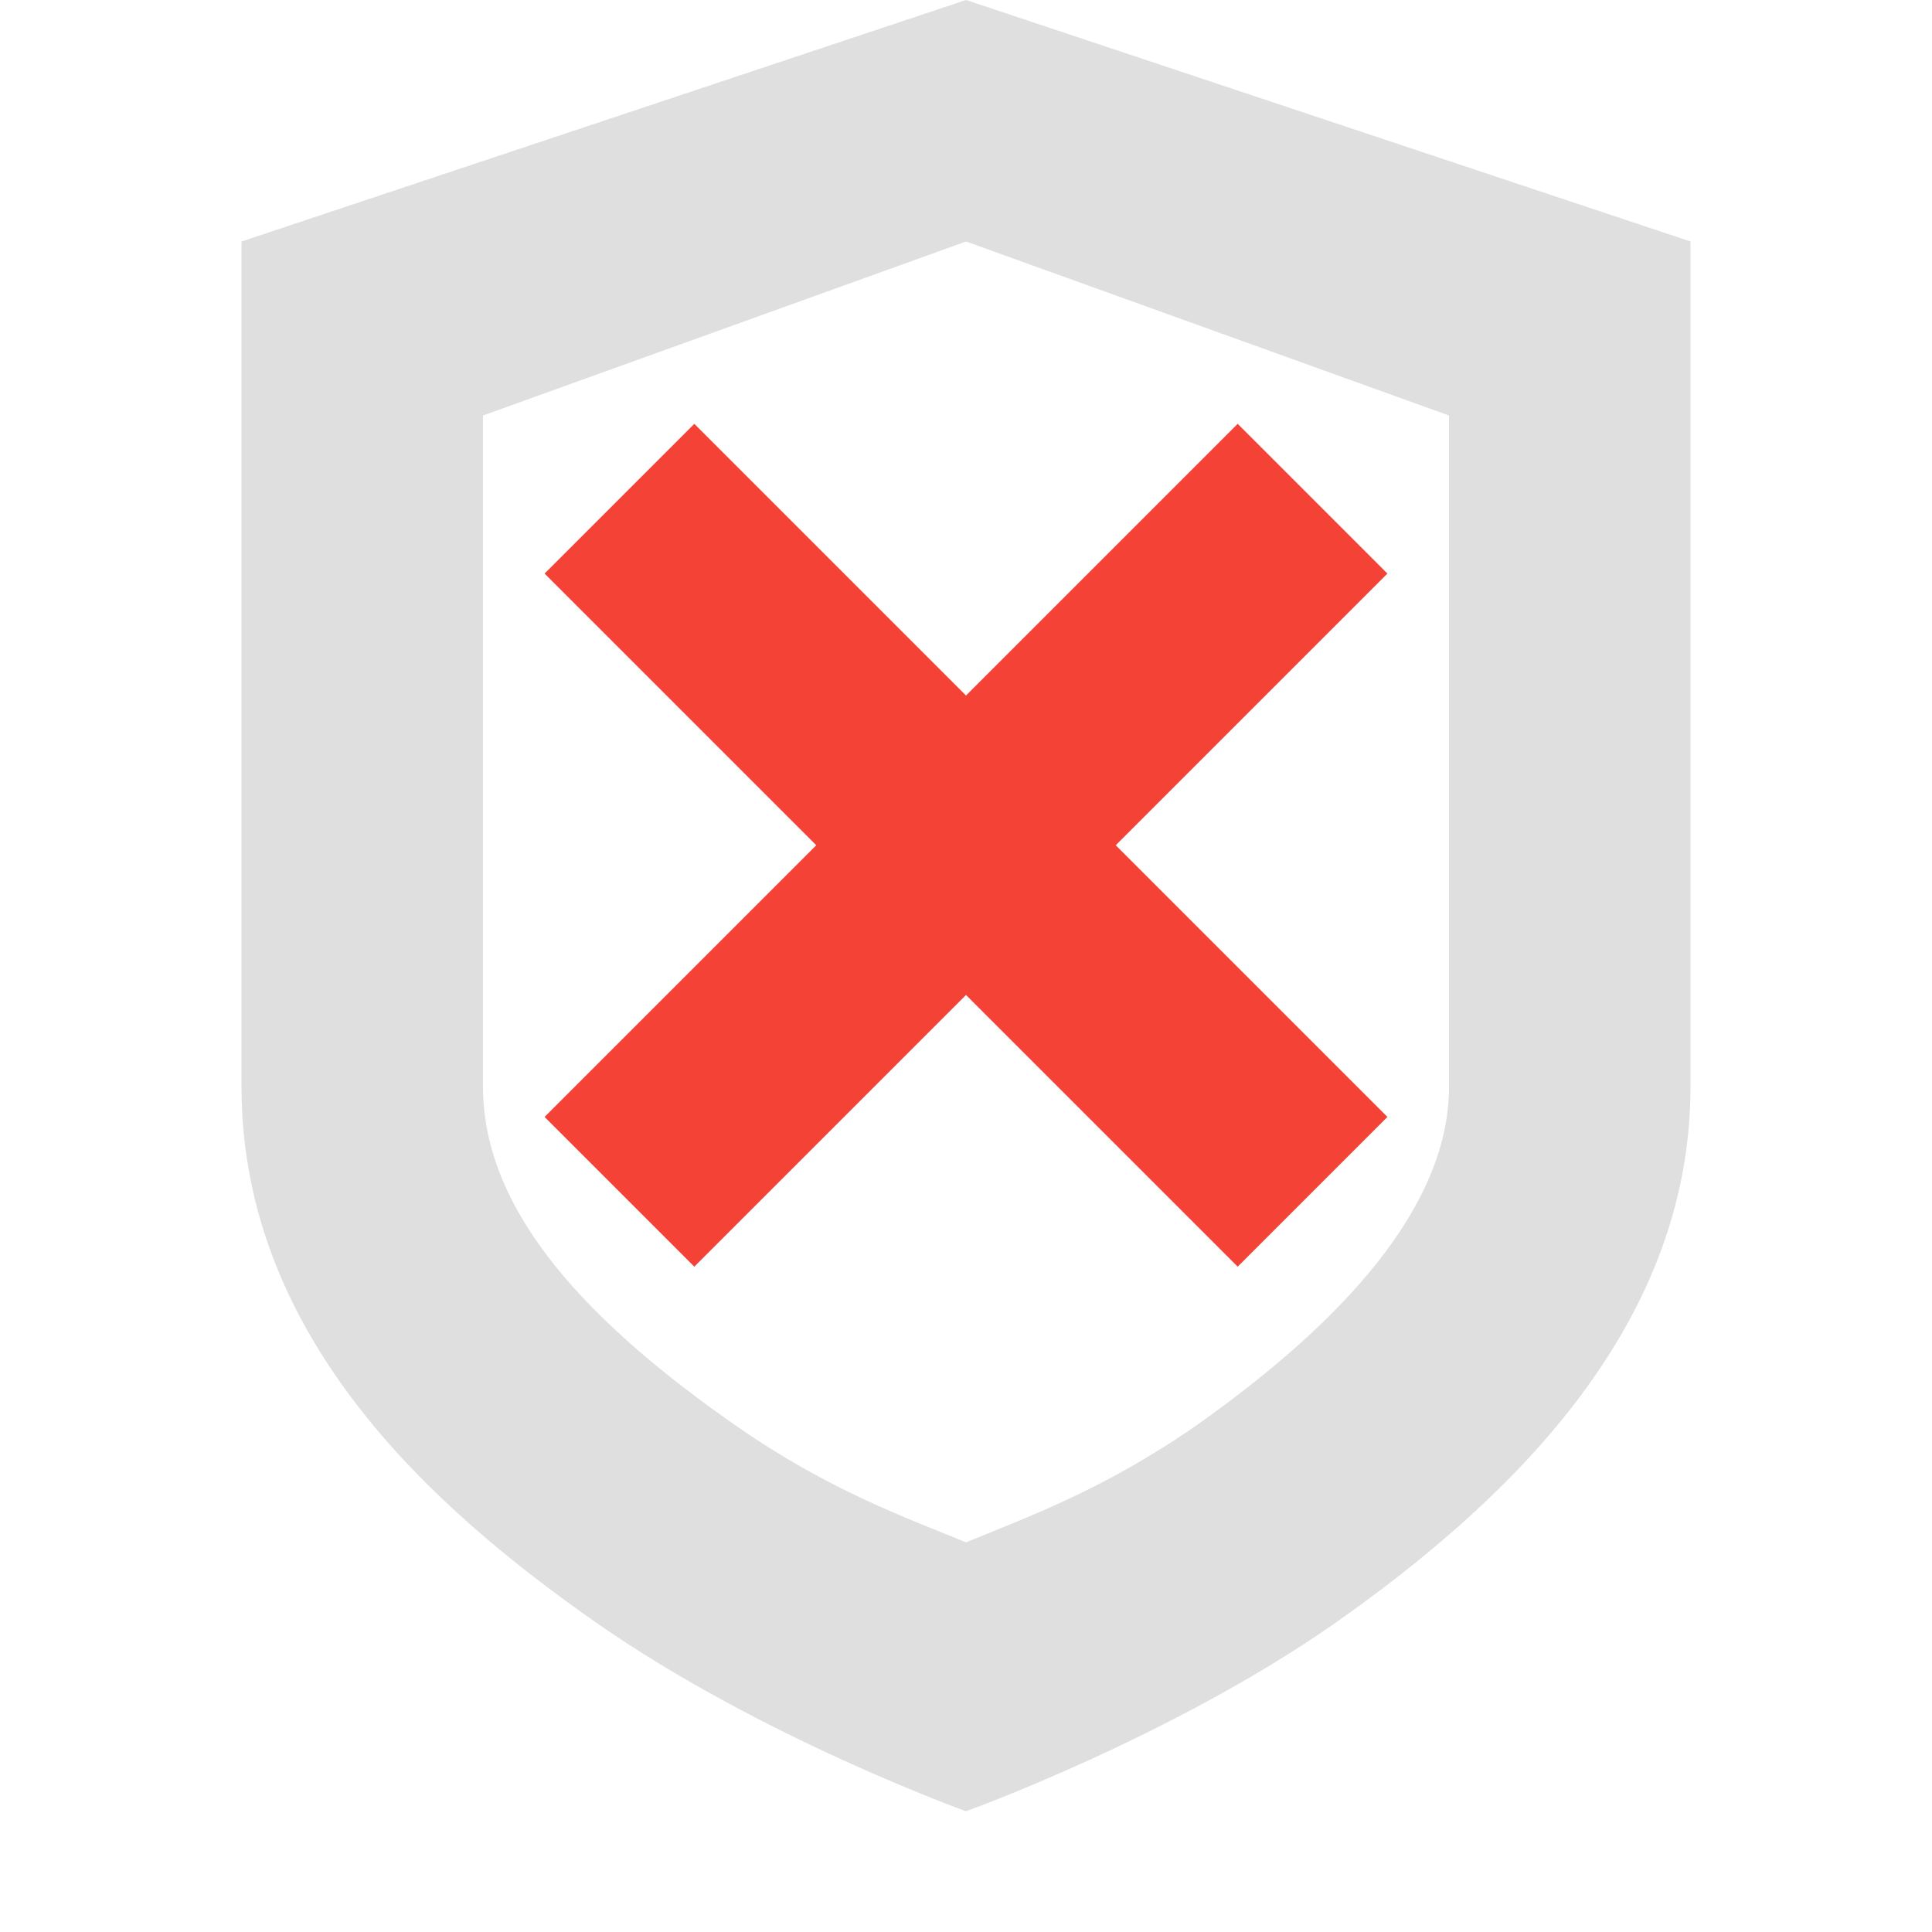
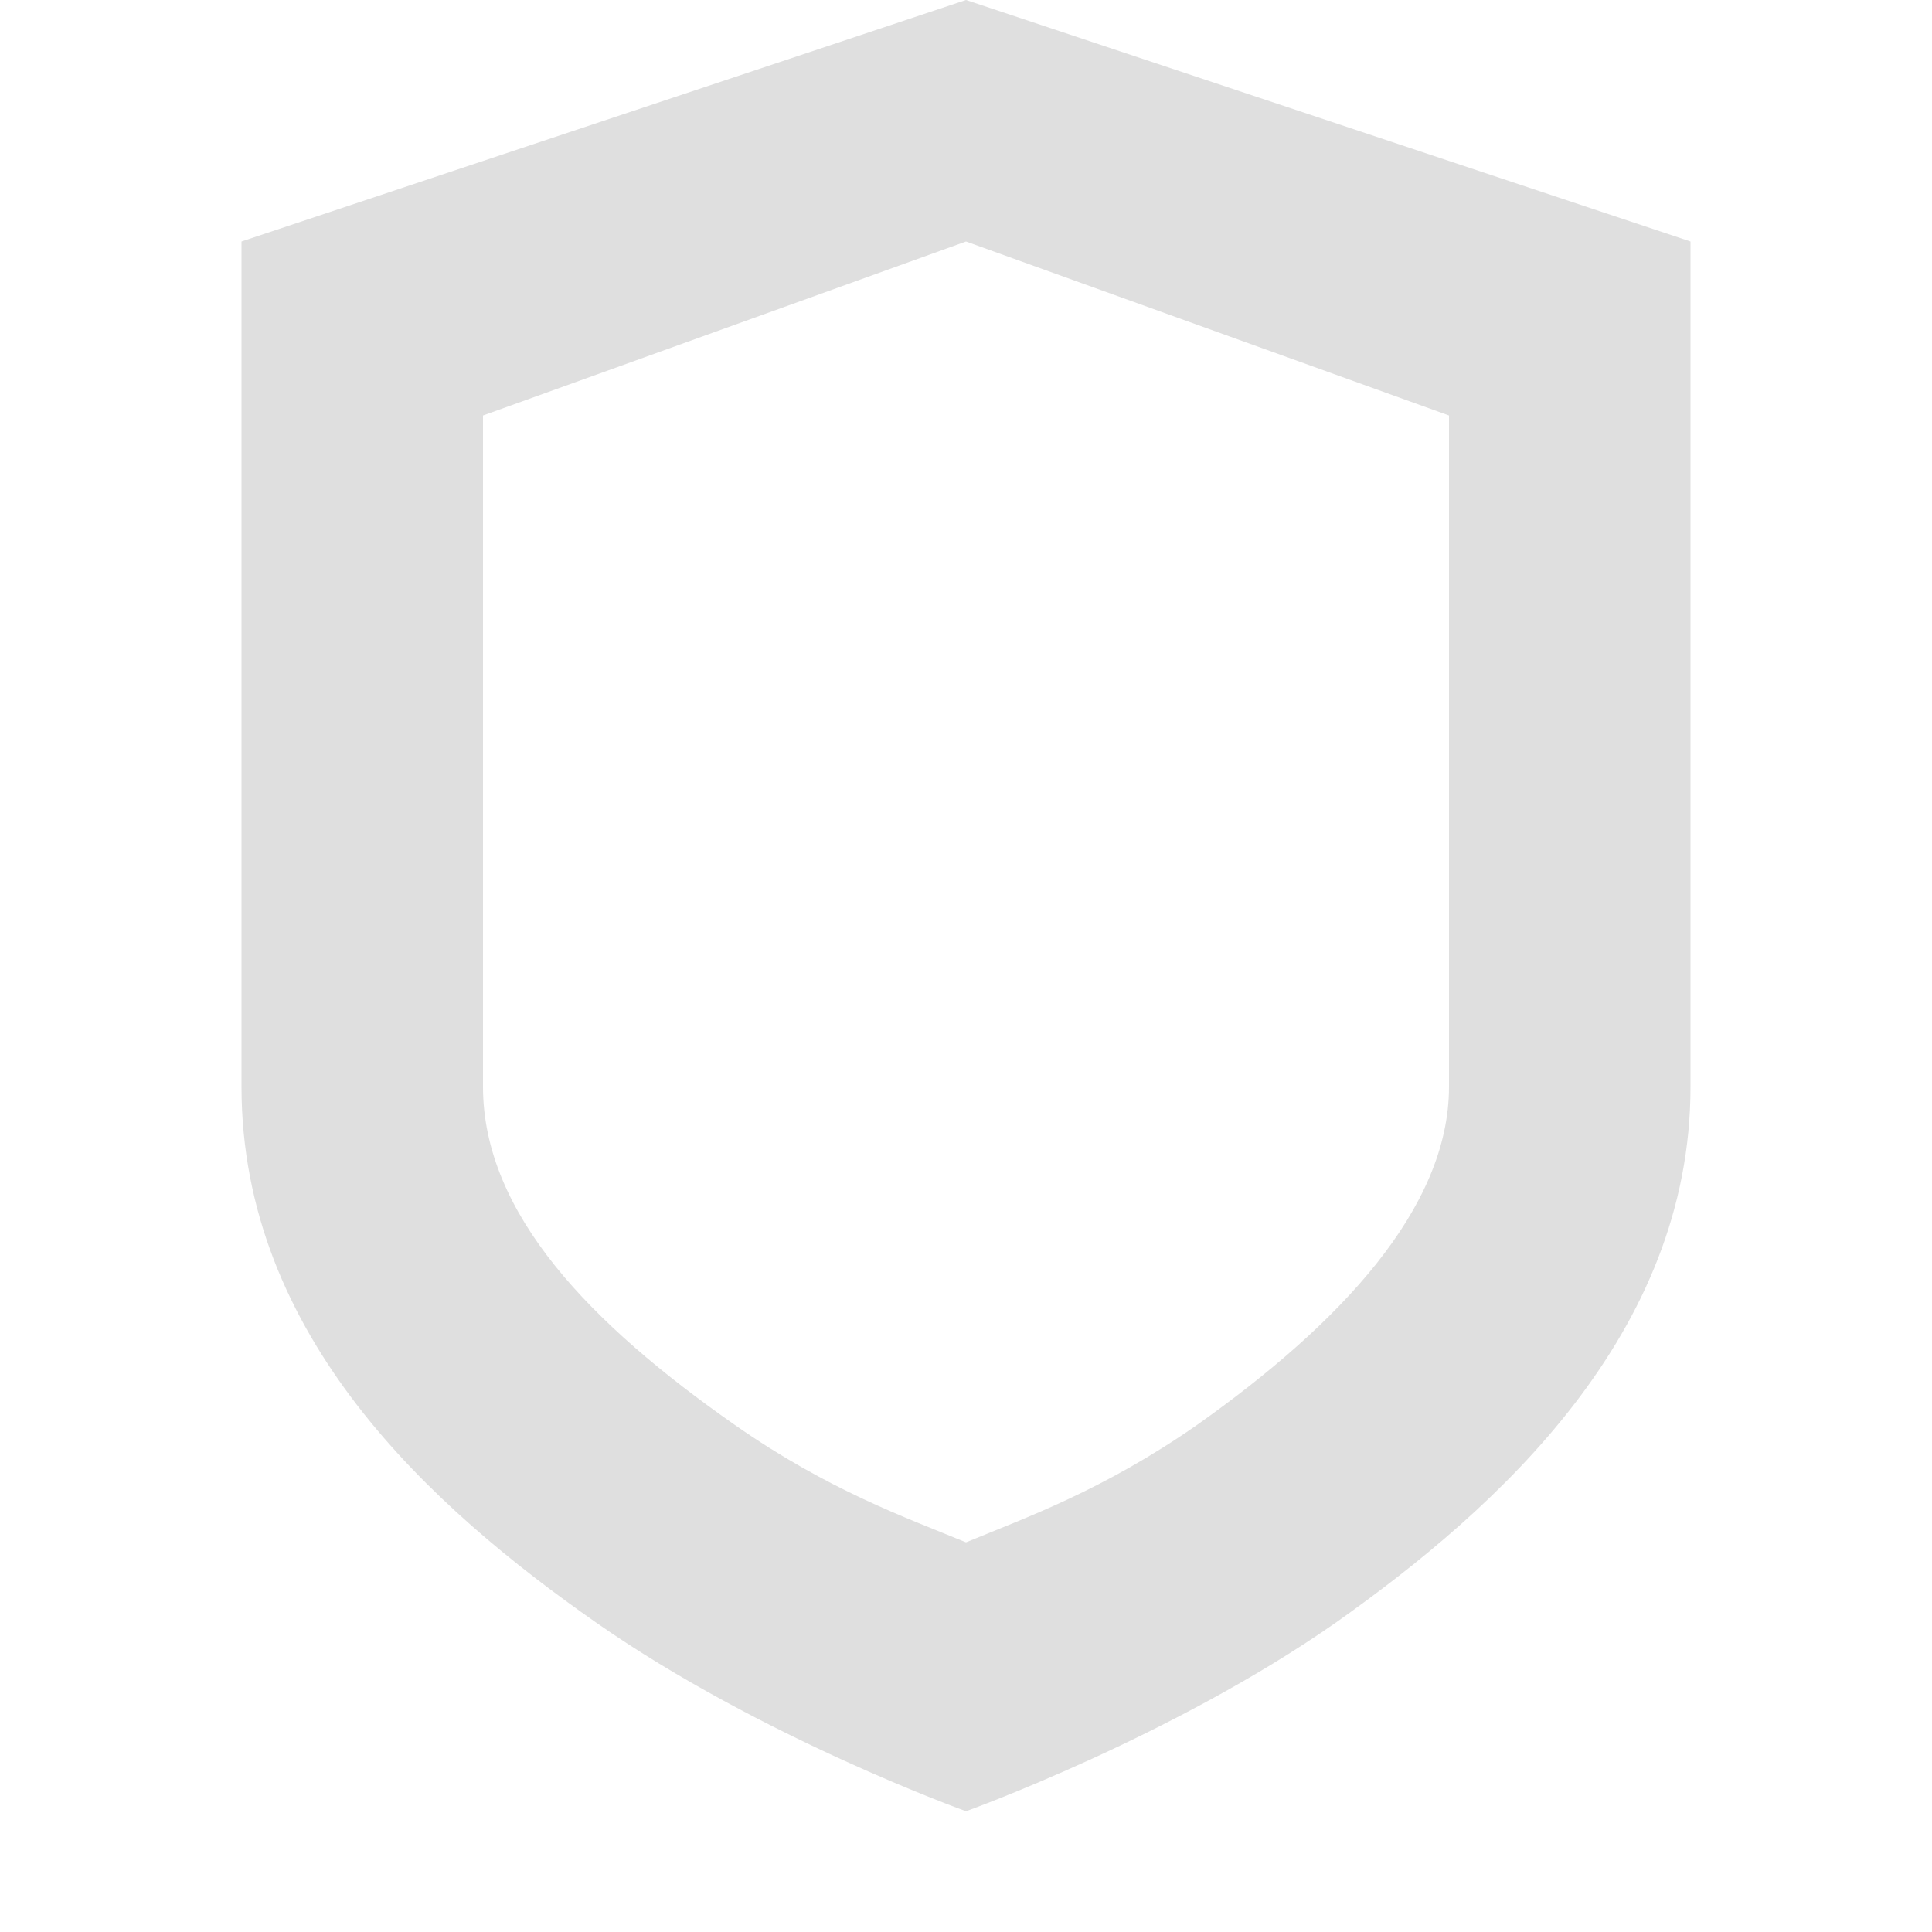
<svg xmlns="http://www.w3.org/2000/svg" xmlns:ns1="http://www.inkscape.org/namespaces/inkscape" xmlns:ns2="http://sodipodi.sourceforge.net/DTD/sodipodi-0.dtd" width="16" height="16" viewBox="0 0 16 16" version="1.1" id="svg5" ns1:version="1.3 (0e150ed6c4, 2023-07-21)" ns2:docname="arch-error-symbolic.svg">
  <ns2:namedview id="namedview7" pagecolor="#ffffff" bordercolor="#000000" borderopacity="0.25" ns1:showpageshadow="2" ns1:pageopacity="0.0" ns1:pagecheckerboard="0" ns1:deskcolor="#d1d1d1" ns1:document-units="px" showgrid="false" showguides="true" ns1:zoom="51.875" ns1:cx="7.0168675" ns1:cy="8.0096386" ns1:window-width="1850" ns1:window-height="1011" ns1:window-x="0" ns1:window-y="0" ns1:window-maximized="1" ns1:current-layer="svg5" />
  <defs id="defs2" />
  <path id="path346" style="fill:#dfdfdf;fill-opacity:1" d="M 8 0 L 2 2 L 2 9 C 2 11.07 3.579 12.489 4.939 13.439 C 6.299 14.389 8 15 8 15 C 8 15 9.701 14.389 11.061 13.439 C 12.421 12.479 14 11.04 14 9 L 14 2 L 8 0 z M 8 2 L 12 3.441 L 12 9 C 12 10.006 11.094 10.966 9.91 11.803 C 9.136 12.342 8.491 12.57 8 12.773 C 7.508 12.57 6.86 12.342 6.086 11.801 C 4.897 10.97 4 10.052 4 9 L 4 3.441 L 8 2 z " />
-   <path d="M 5.75,3.51 8,5.76 10.25,3.51 l 1.24,1.24 -2.25,2.25 2.25,2.25 -1.24,1.24 -2.25,-2.25 -2.25,2.25 -1.24,-1.24 2.25,-2.25 -2.25,-2.25 z" style="fill:#f44336;fill-opacity:1" id="path1191" class="error" />
</svg>